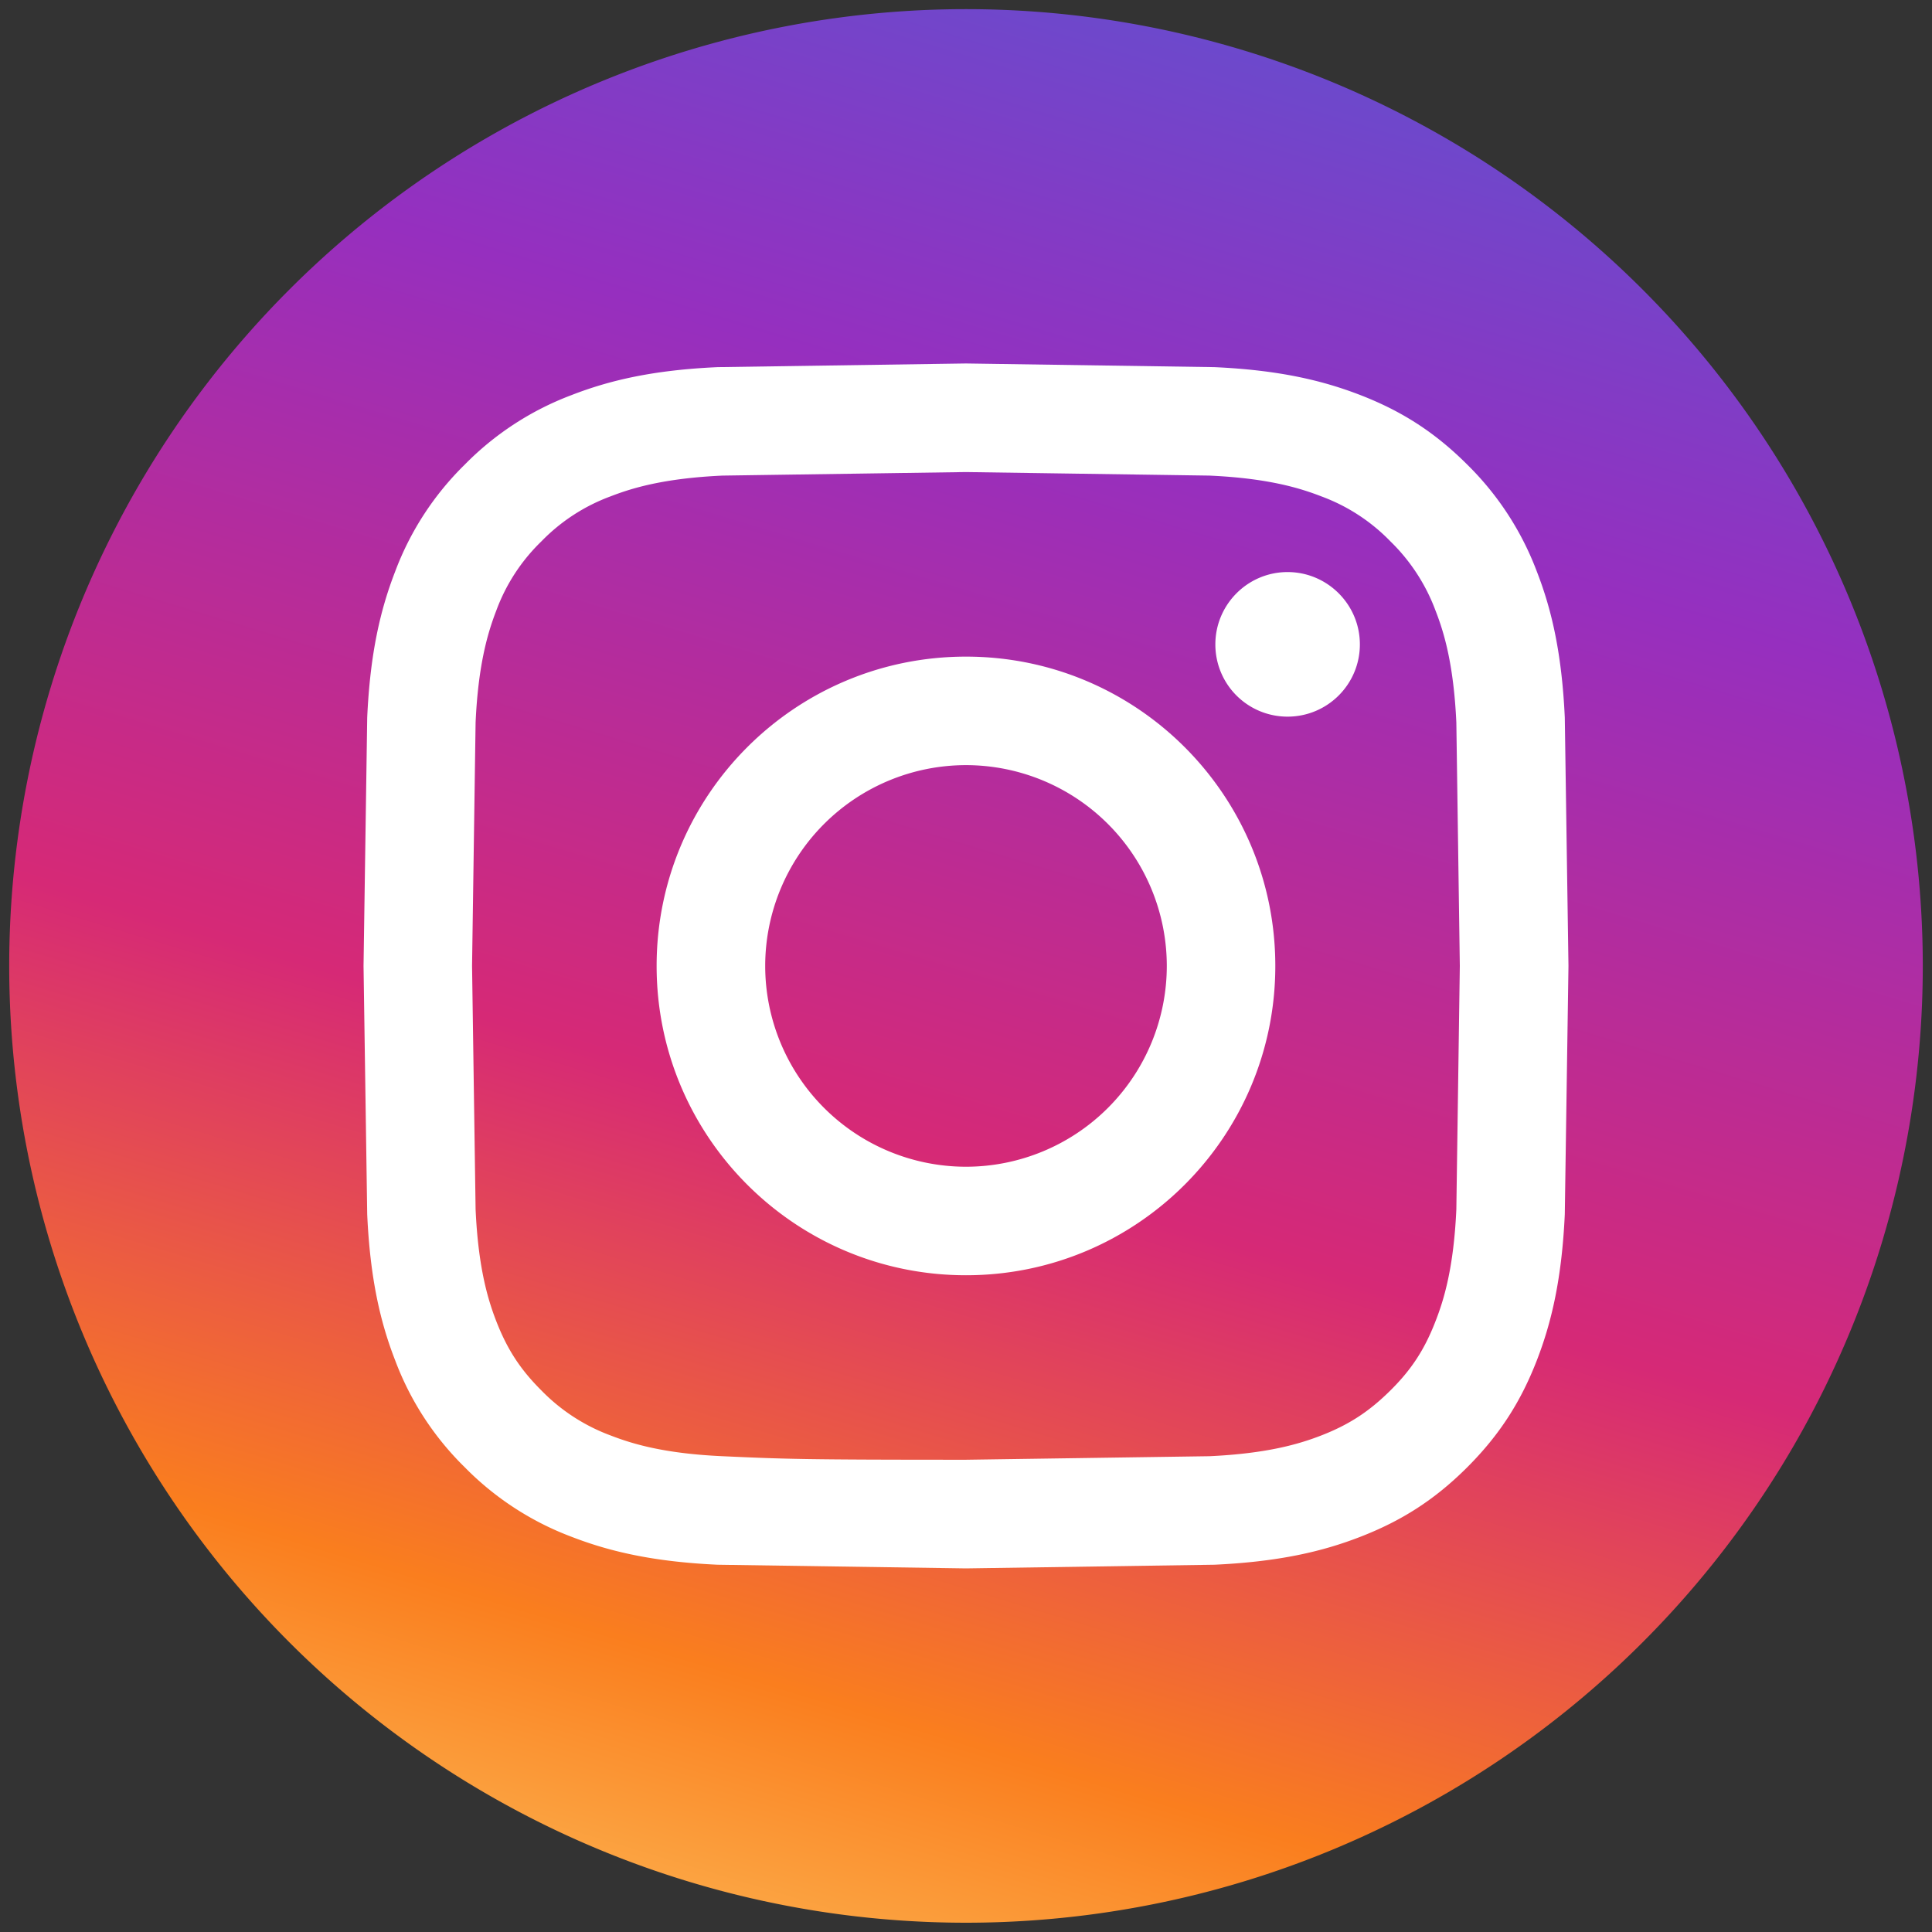
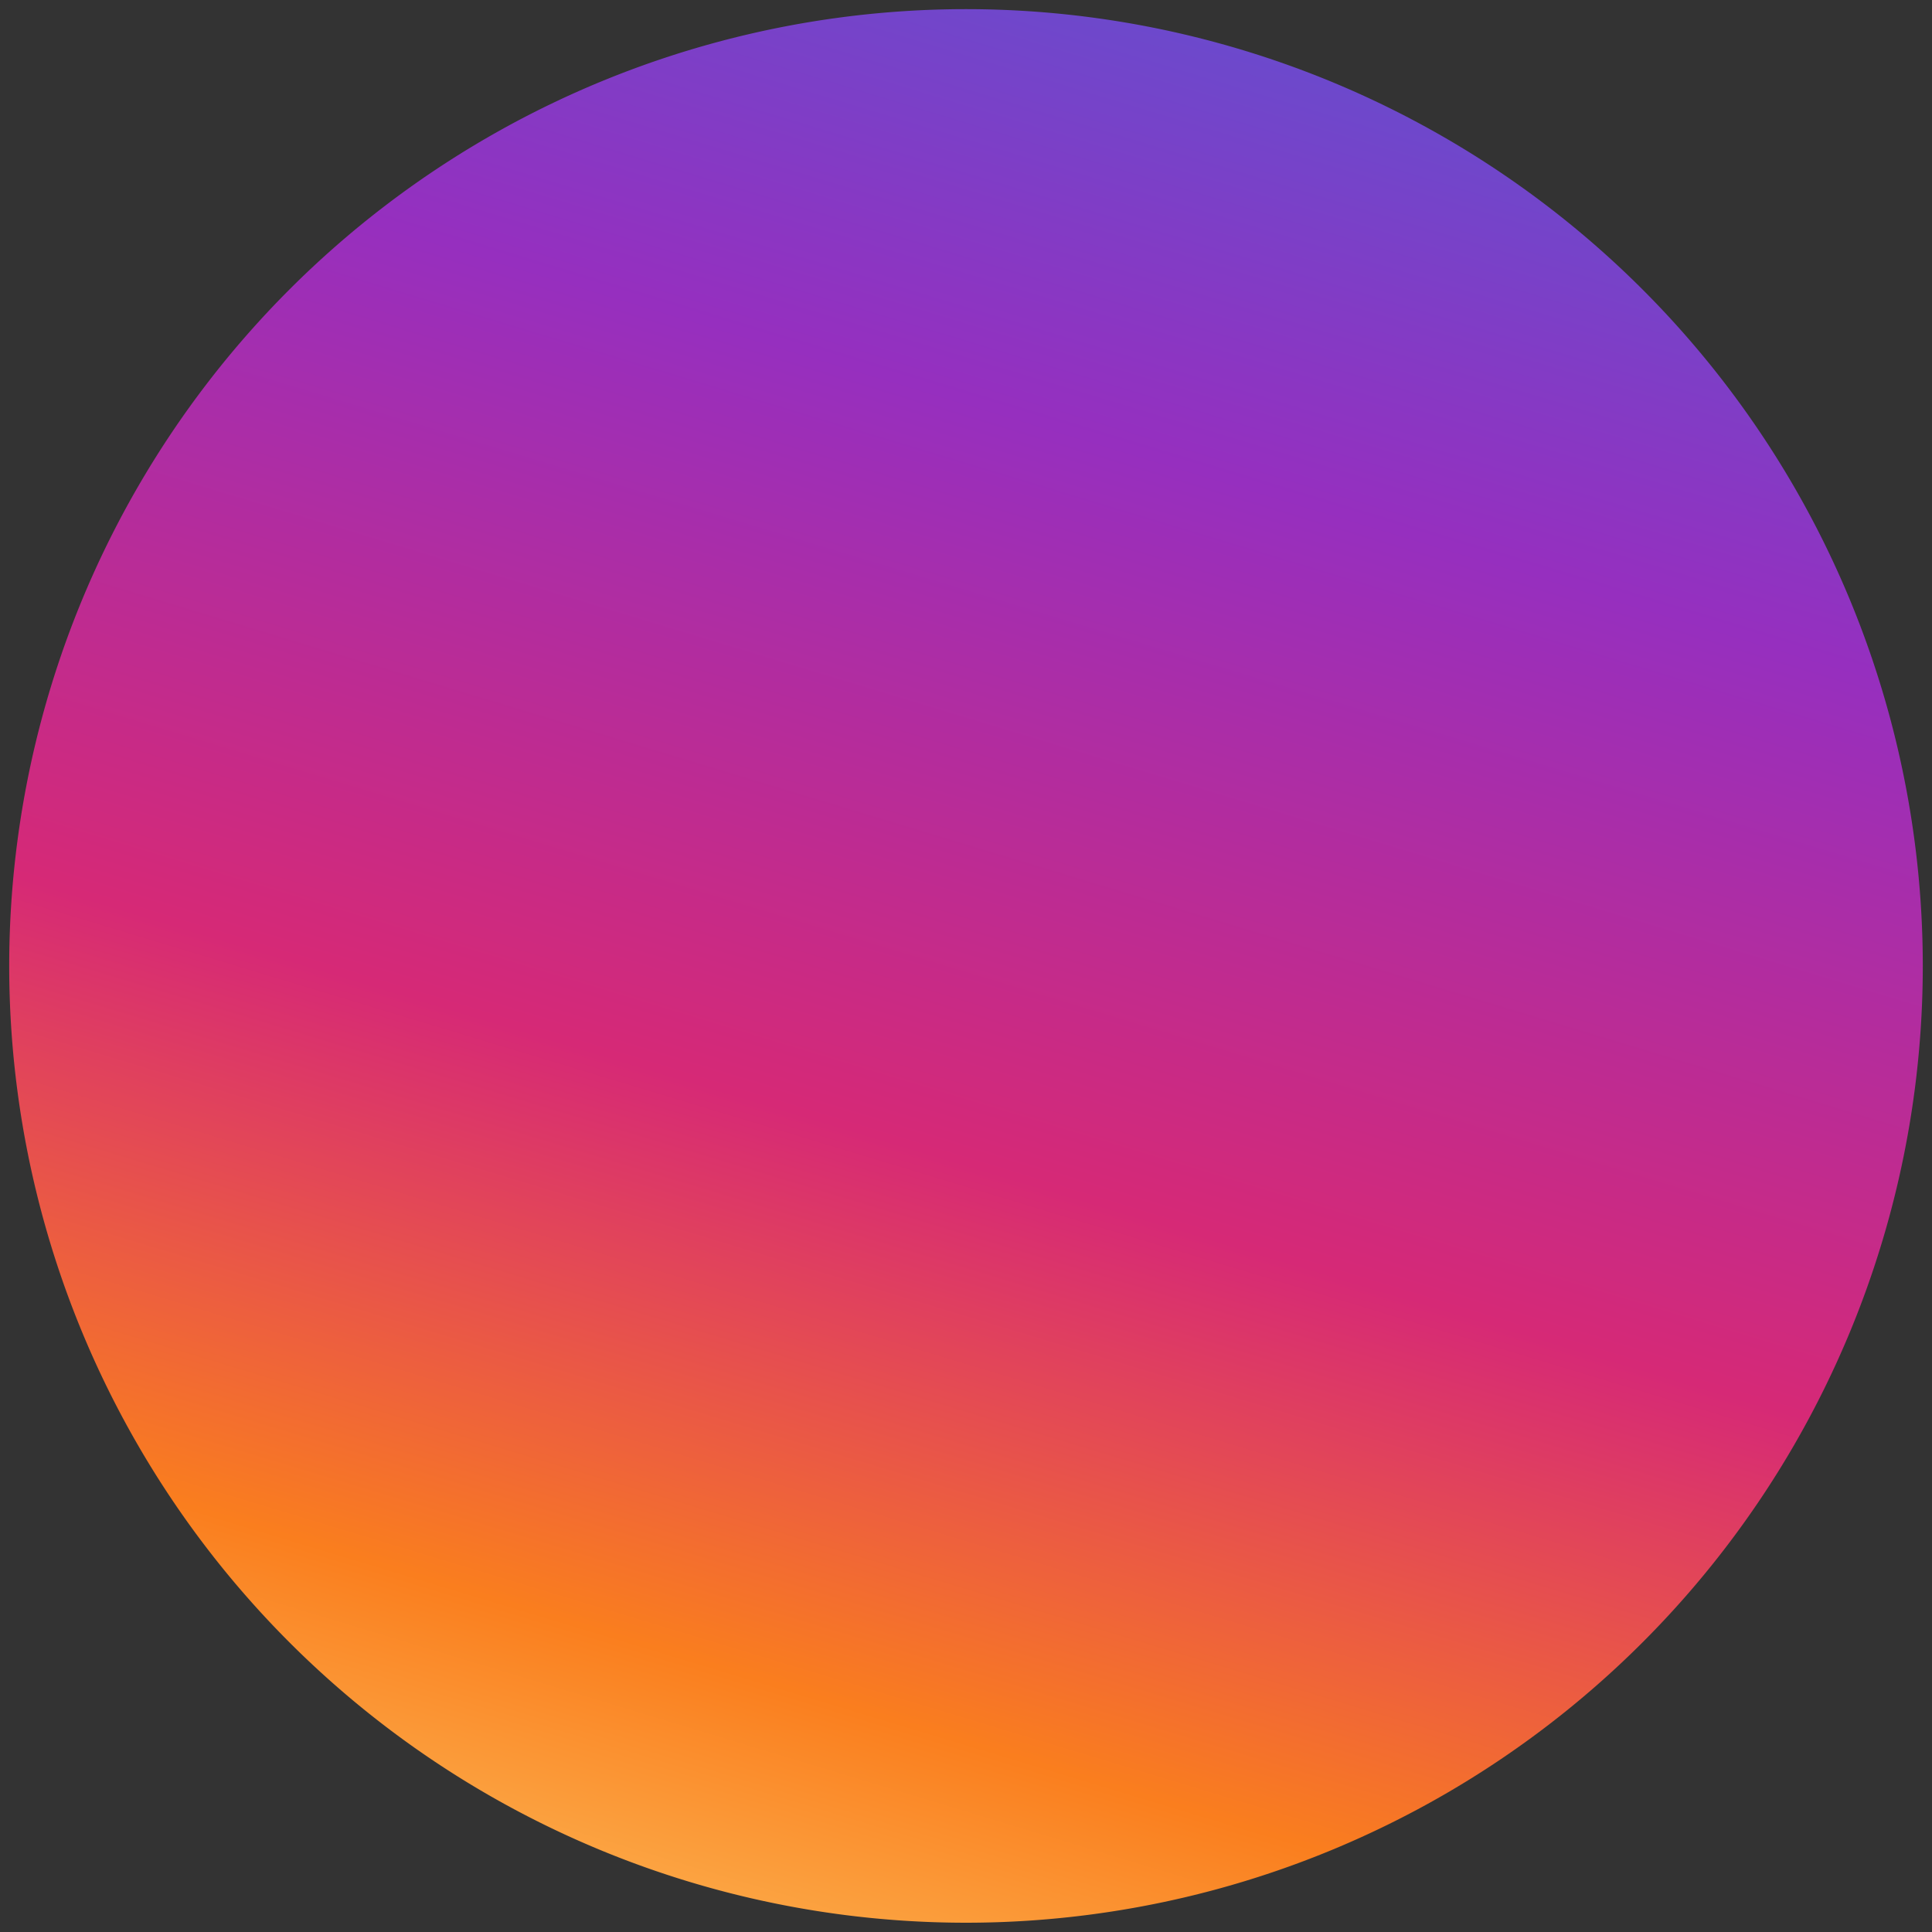
<svg xmlns="http://www.w3.org/2000/svg" viewBox="0 0 30 30" fill="none">
  <rect x="0" y="0" width="30" height="30" fill="#333333" stroke="none" />
  <path d="M29.857 15a14.86 14.86 0 0 1-14.856 14.856A14.86 14.86 0 0 1 .143 15 14.86 14.86 0 0 1 15.001.142 14.86 14.86 0 0 1 29.857 15z" fill="url(#A)" />
-   <path d="M15 10.196c-2.653 0-4.804 2.15-4.804 4.803s2.151 4.803 4.804 4.803 4.803-2.15 4.803-4.803-2.15-4.803-4.803-4.803zm0 7.921a3.12 3.12 0 0 1-3.118-3.118A3.12 3.12 0 0 1 15 11.881a3.12 3.12 0 0 1 3.118 3.118A3.12 3.12 0 0 1 15 18.117zm6.116-8.111c0 .62-.503 1.122-1.123 1.122a1.12 1.12 0 0 1-1.121-1.122c0-.619.503-1.123 1.121-1.123s1.123.503 1.123 1.123zm3.182 1.136c-.046-.996-.203-1.675-.435-2.27a4.6 4.6 0 0 0-1.079-1.657c-.52-.52-1.042-.84-1.657-1.079-.595-.231-1.275-.39-2.27-.435L15 5.644l-3.857.057c-.996.045-1.675.203-2.271.435a4.59 4.59 0 0 0-1.656 1.079 4.57 4.57 0 0 0-1.079 1.657c-.231.595-.39 1.274-.435 2.27l-.057 3.857.057 3.857c.045.995.203 1.675.435 2.27a4.57 4.57 0 0 0 1.079 1.657 4.59 4.59 0 0 0 1.656 1.079c.596.231 1.275.389 2.271.435l3.857.057 3.857-.057c.995-.046 1.675-.203 2.27-.435.615-.239 1.137-.559 1.657-1.079s.84-1.042 1.079-1.657c.231-.595.389-1.275.435-2.27l.057-3.857-.057-3.857zm-1.684 7.636c-.041.912-.194 1.407-.323 1.737-.169.437-.371.749-.7 1.075s-.638.53-1.075.7c-.33.128-.826.28-1.737.322l-3.78.055c-2.497 0-2.794-.01-3.78-.055-.913-.041-1.407-.194-1.737-.322a2.91 2.91 0 0 1-1.076-.7c-.328-.327-.53-.638-.7-1.075-.128-.33-.28-.825-.321-1.737l-.055-3.78.055-3.779c.041-.913.194-1.407.321-1.737a2.88 2.88 0 0 1 .7-1.075 2.89 2.89 0 0 1 1.076-.7c.33-.128.824-.28 1.737-.322l3.78-.055 3.78.055c.912.041 1.407.194 1.737.322a2.88 2.88 0 0 1 1.075.7 2.92 2.92 0 0 1 .7 1.075c.129.33.281.824.323 1.737l.054 3.779-.054 3.78z" fill="#fff" />
  <defs>
    <linearGradient id="A" x1="9.279" y1="33.901" x2="20.614" y2="-3.545" gradientUnits="userSpaceOnUse">
      <stop stop-color="#feda75" />
      <stop offset=".21" stop-color="#fa7e1e" />
      <stop offset=".43" stop-color="#d62976" />
      <stop offset=".72" stop-color="#962fbf" />
      <stop offset="1" stop-color="#4f5bd5" />
    </linearGradient>
  </defs>
</svg>